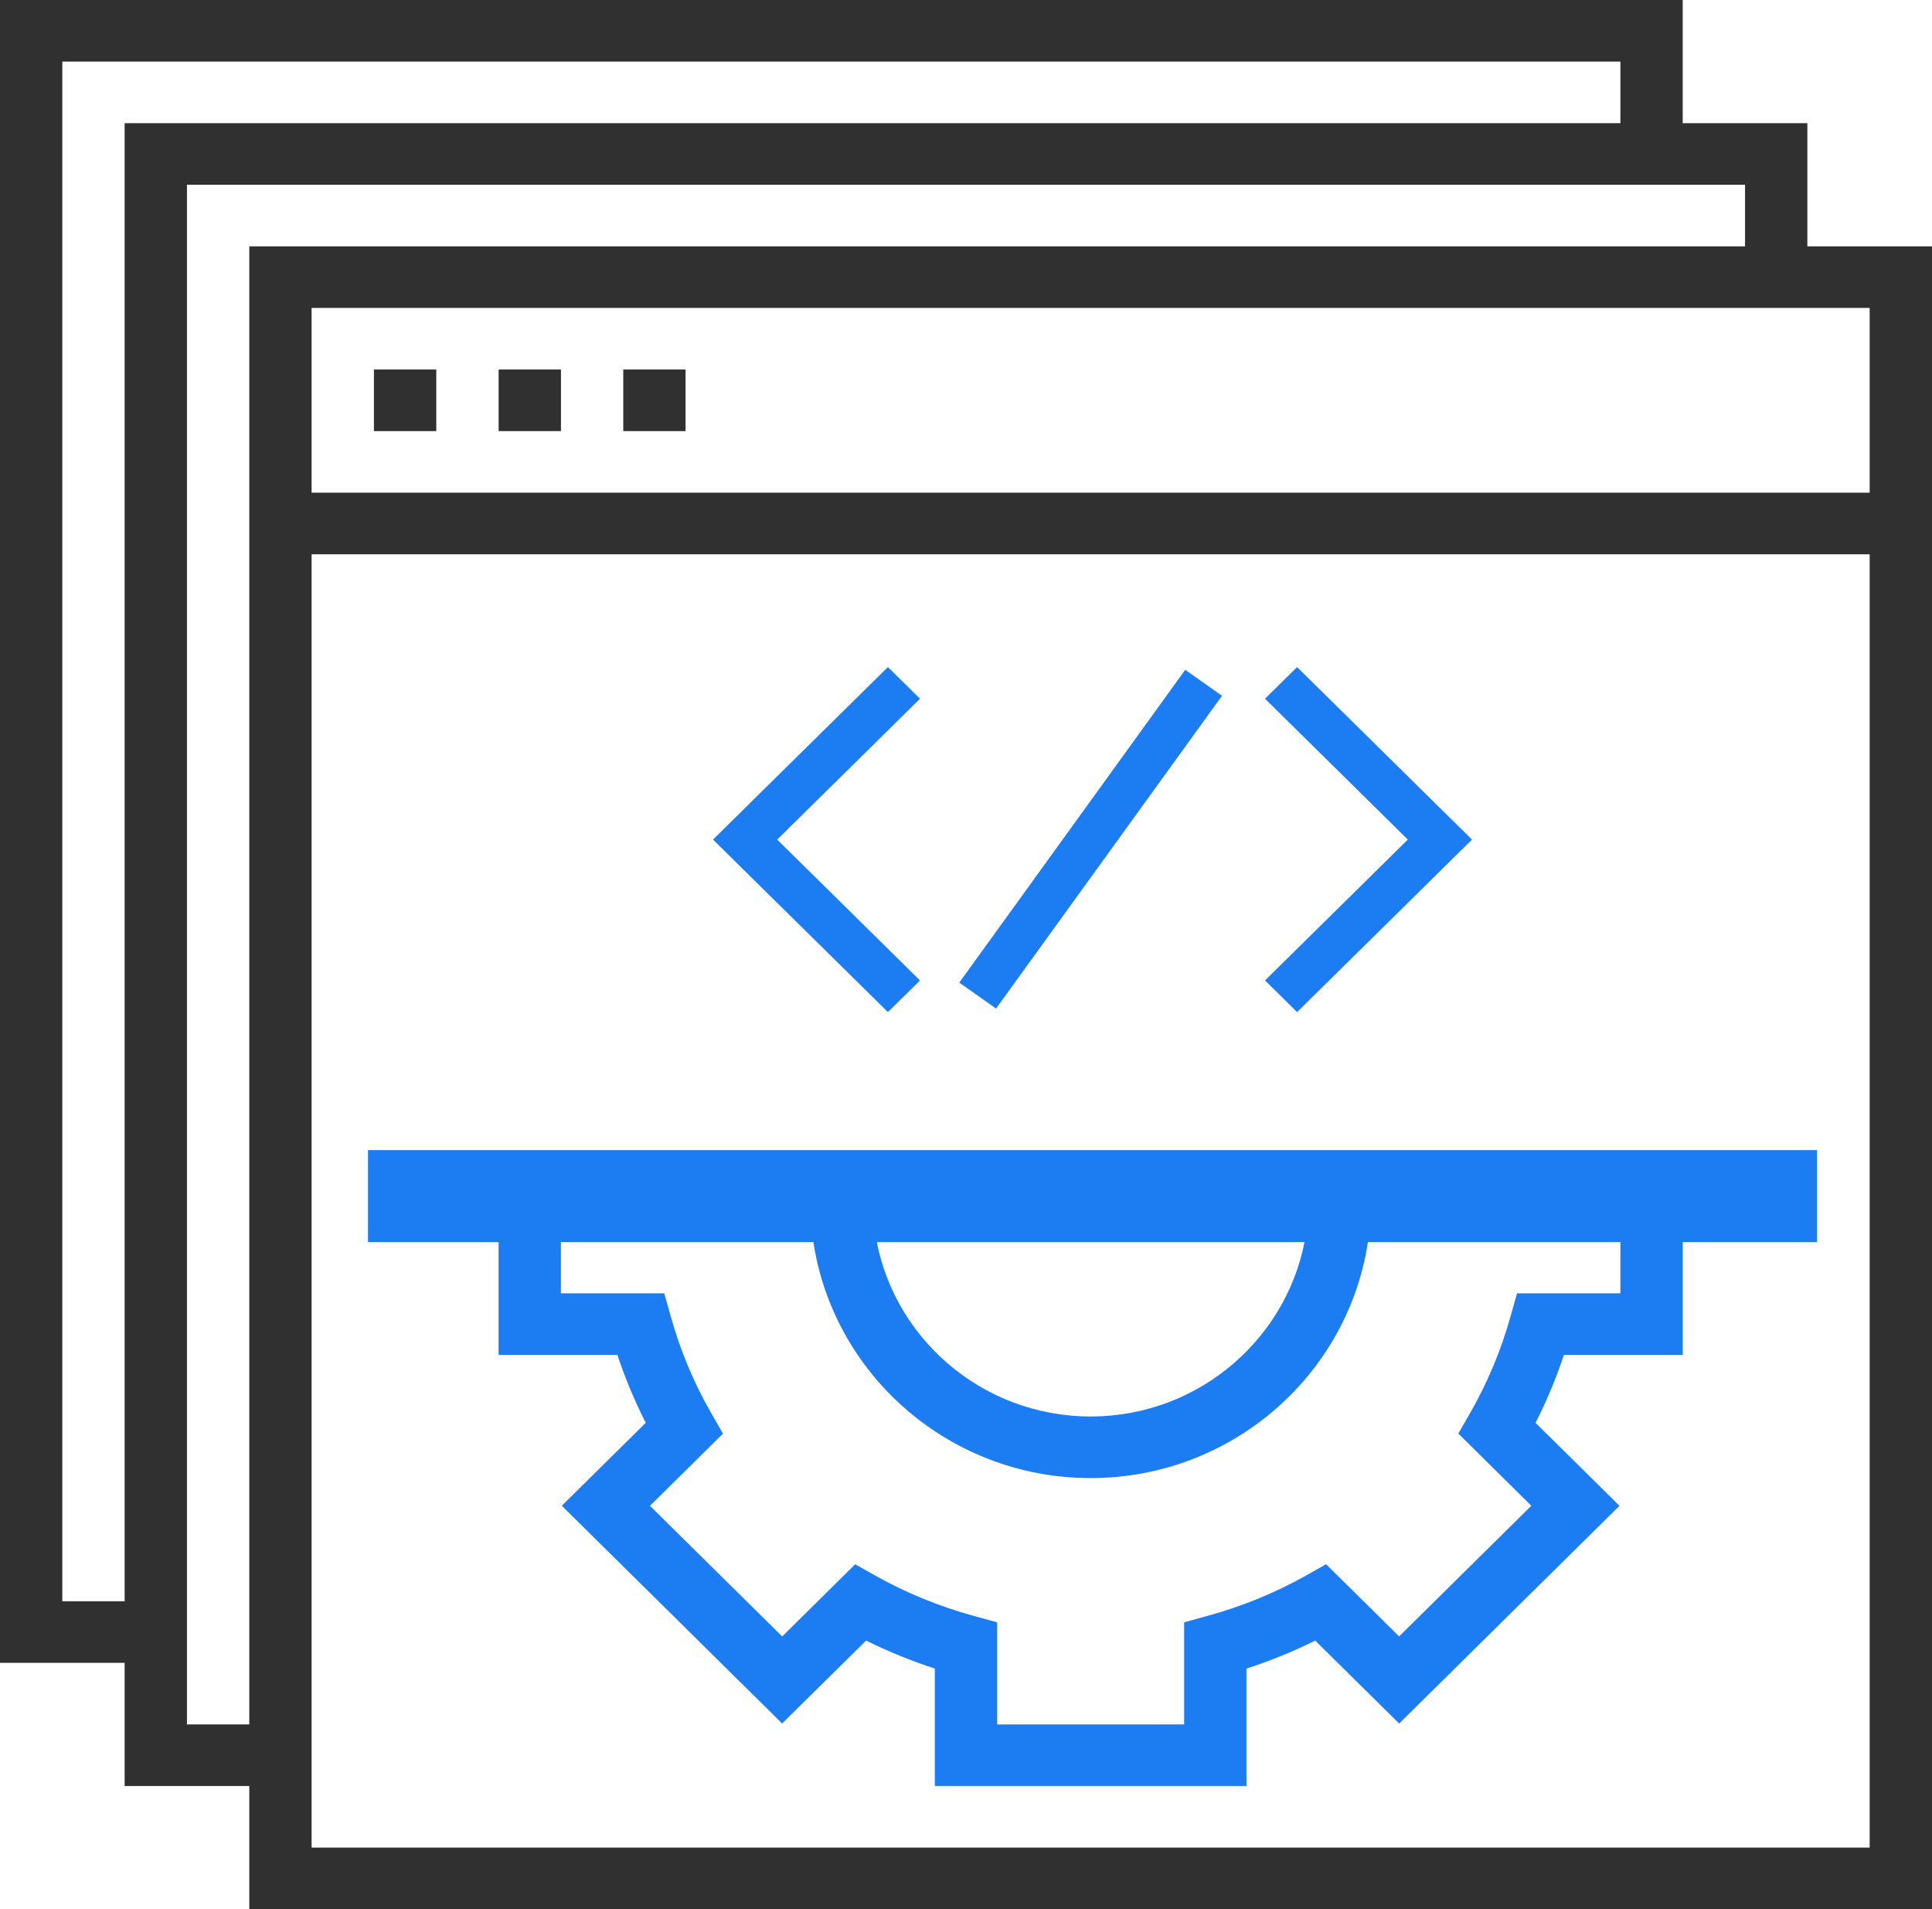
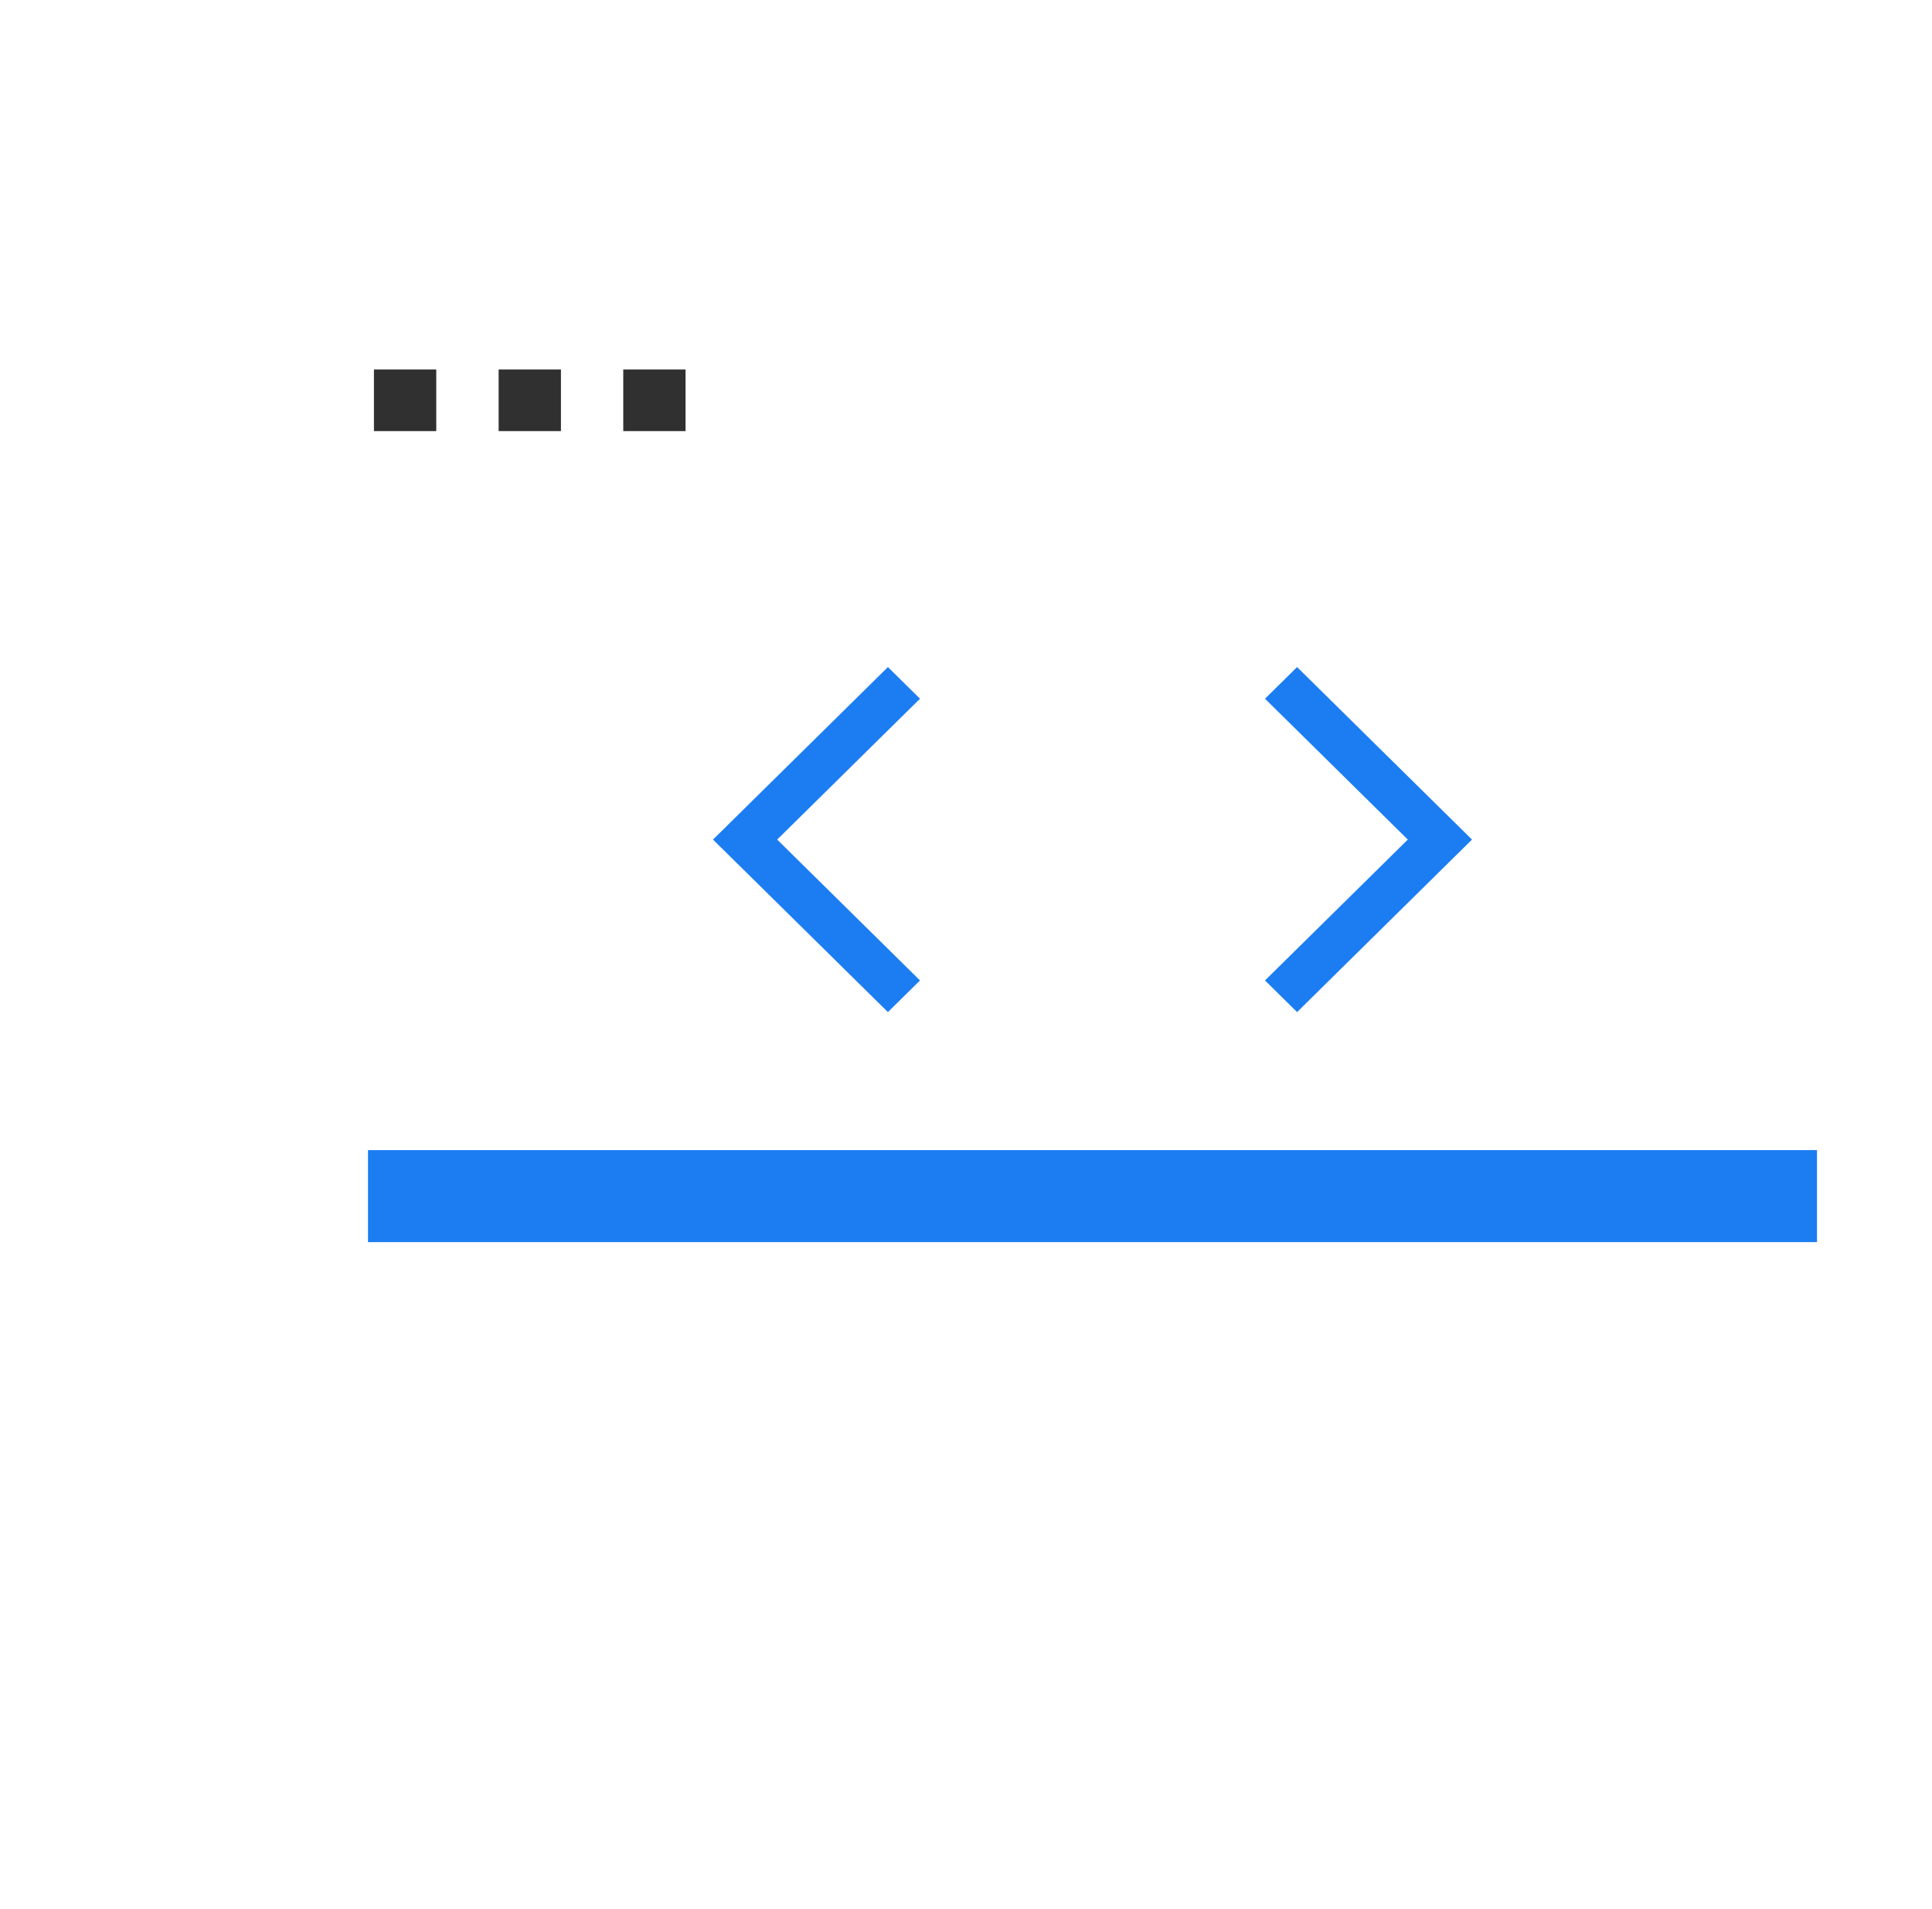
<svg xmlns="http://www.w3.org/2000/svg" width="84" height="83" viewBox="0 0 84 83" fill="none">
  <g clip-path="url(#clip0_1890_72)">
-     <path d="M78.581 10.71V5.355H73.161V0H0V72.29H5.419V77.645H10.839V83H84V10.71H78.581ZM5.419 69.613H2.71V2.677H70.452V5.355H5.419V69.613ZM10.839 74.968H8.129V8.032H75.871V10.71H10.839V74.968ZM81.29 80.323H13.548V24.097H81.29V80.323ZM81.29 21.419H13.548V13.387H81.29V21.419Z" fill="#303030" />
    <path d="M18.968 16.064H16.258V18.742H18.968V16.064Z" fill="#303030" />
    <path d="M24.389 16.064H21.68V18.742H24.389V16.064Z" fill="#303030" />
    <path d="M29.807 16.064H27.098V18.742H29.807V16.064Z" fill="#303030" />
-     <path d="M21.677 58.903H26.843C27.182 59.923 27.594 60.91 28.076 61.855L24.426 65.461L34.006 74.927L37.656 71.321C38.613 71.796 39.612 72.204 40.645 72.539V77.645H54.193V72.54C55.226 72.206 56.226 71.797 57.182 71.322L60.832 74.929L70.412 65.463L66.762 61.856C67.245 60.911 67.656 59.924 67.995 58.904H73.161V53.55H78.58V50.872H16.258V53.548H21.677V58.903ZM56.795 53.548C56.133 58.081 52.187 61.58 47.419 61.58C42.651 61.58 38.705 58.081 38.044 53.548H56.795ZM24.387 53.548H35.306C35.983 59.563 41.154 64.258 47.419 64.258C53.684 64.258 58.857 59.563 59.533 53.548H70.451V56.226H65.957L65.682 57.207C65.265 58.701 64.67 60.124 63.914 61.437L63.405 62.323L66.579 65.461L60.831 71.141L57.656 68.004L56.759 68.508C55.43 69.254 53.989 69.842 52.477 70.255L51.484 70.528V74.968H43.355V70.528L42.361 70.257C40.849 69.843 39.408 69.255 38.079 68.51L37.182 68.005L34.008 71.143L28.259 65.463L31.433 62.325L30.924 61.438C30.168 60.125 29.573 58.702 29.156 57.208L28.881 56.226H24.387V53.548Z" fill="#1C7DF2" />
    <path d="M40 42.624L33.791 36.5L40 30.376L38.605 29L31 36.5L38.605 44L40 42.624Z" fill="#1C7DF2" />
    <path d="M56.395 44L64 36.5L56.395 29L55 30.376L61.209 36.5L55 42.624L56.395 44Z" fill="#1C7DF2" />
-     <path d="M53.131 30.248L51.531 29.12L41.708 42.718L43.307 43.846L53.131 30.248Z" fill="#1C7DF2" />
    <rect x="16" y="50" width="63" height="4" fill="#1C7DF2" />
  </g>
  <defs>
    <clipPath id="clip0_1890_72">
      <rect width="84" height="83" fill="white" />
    </clipPath>
  </defs>
</svg>